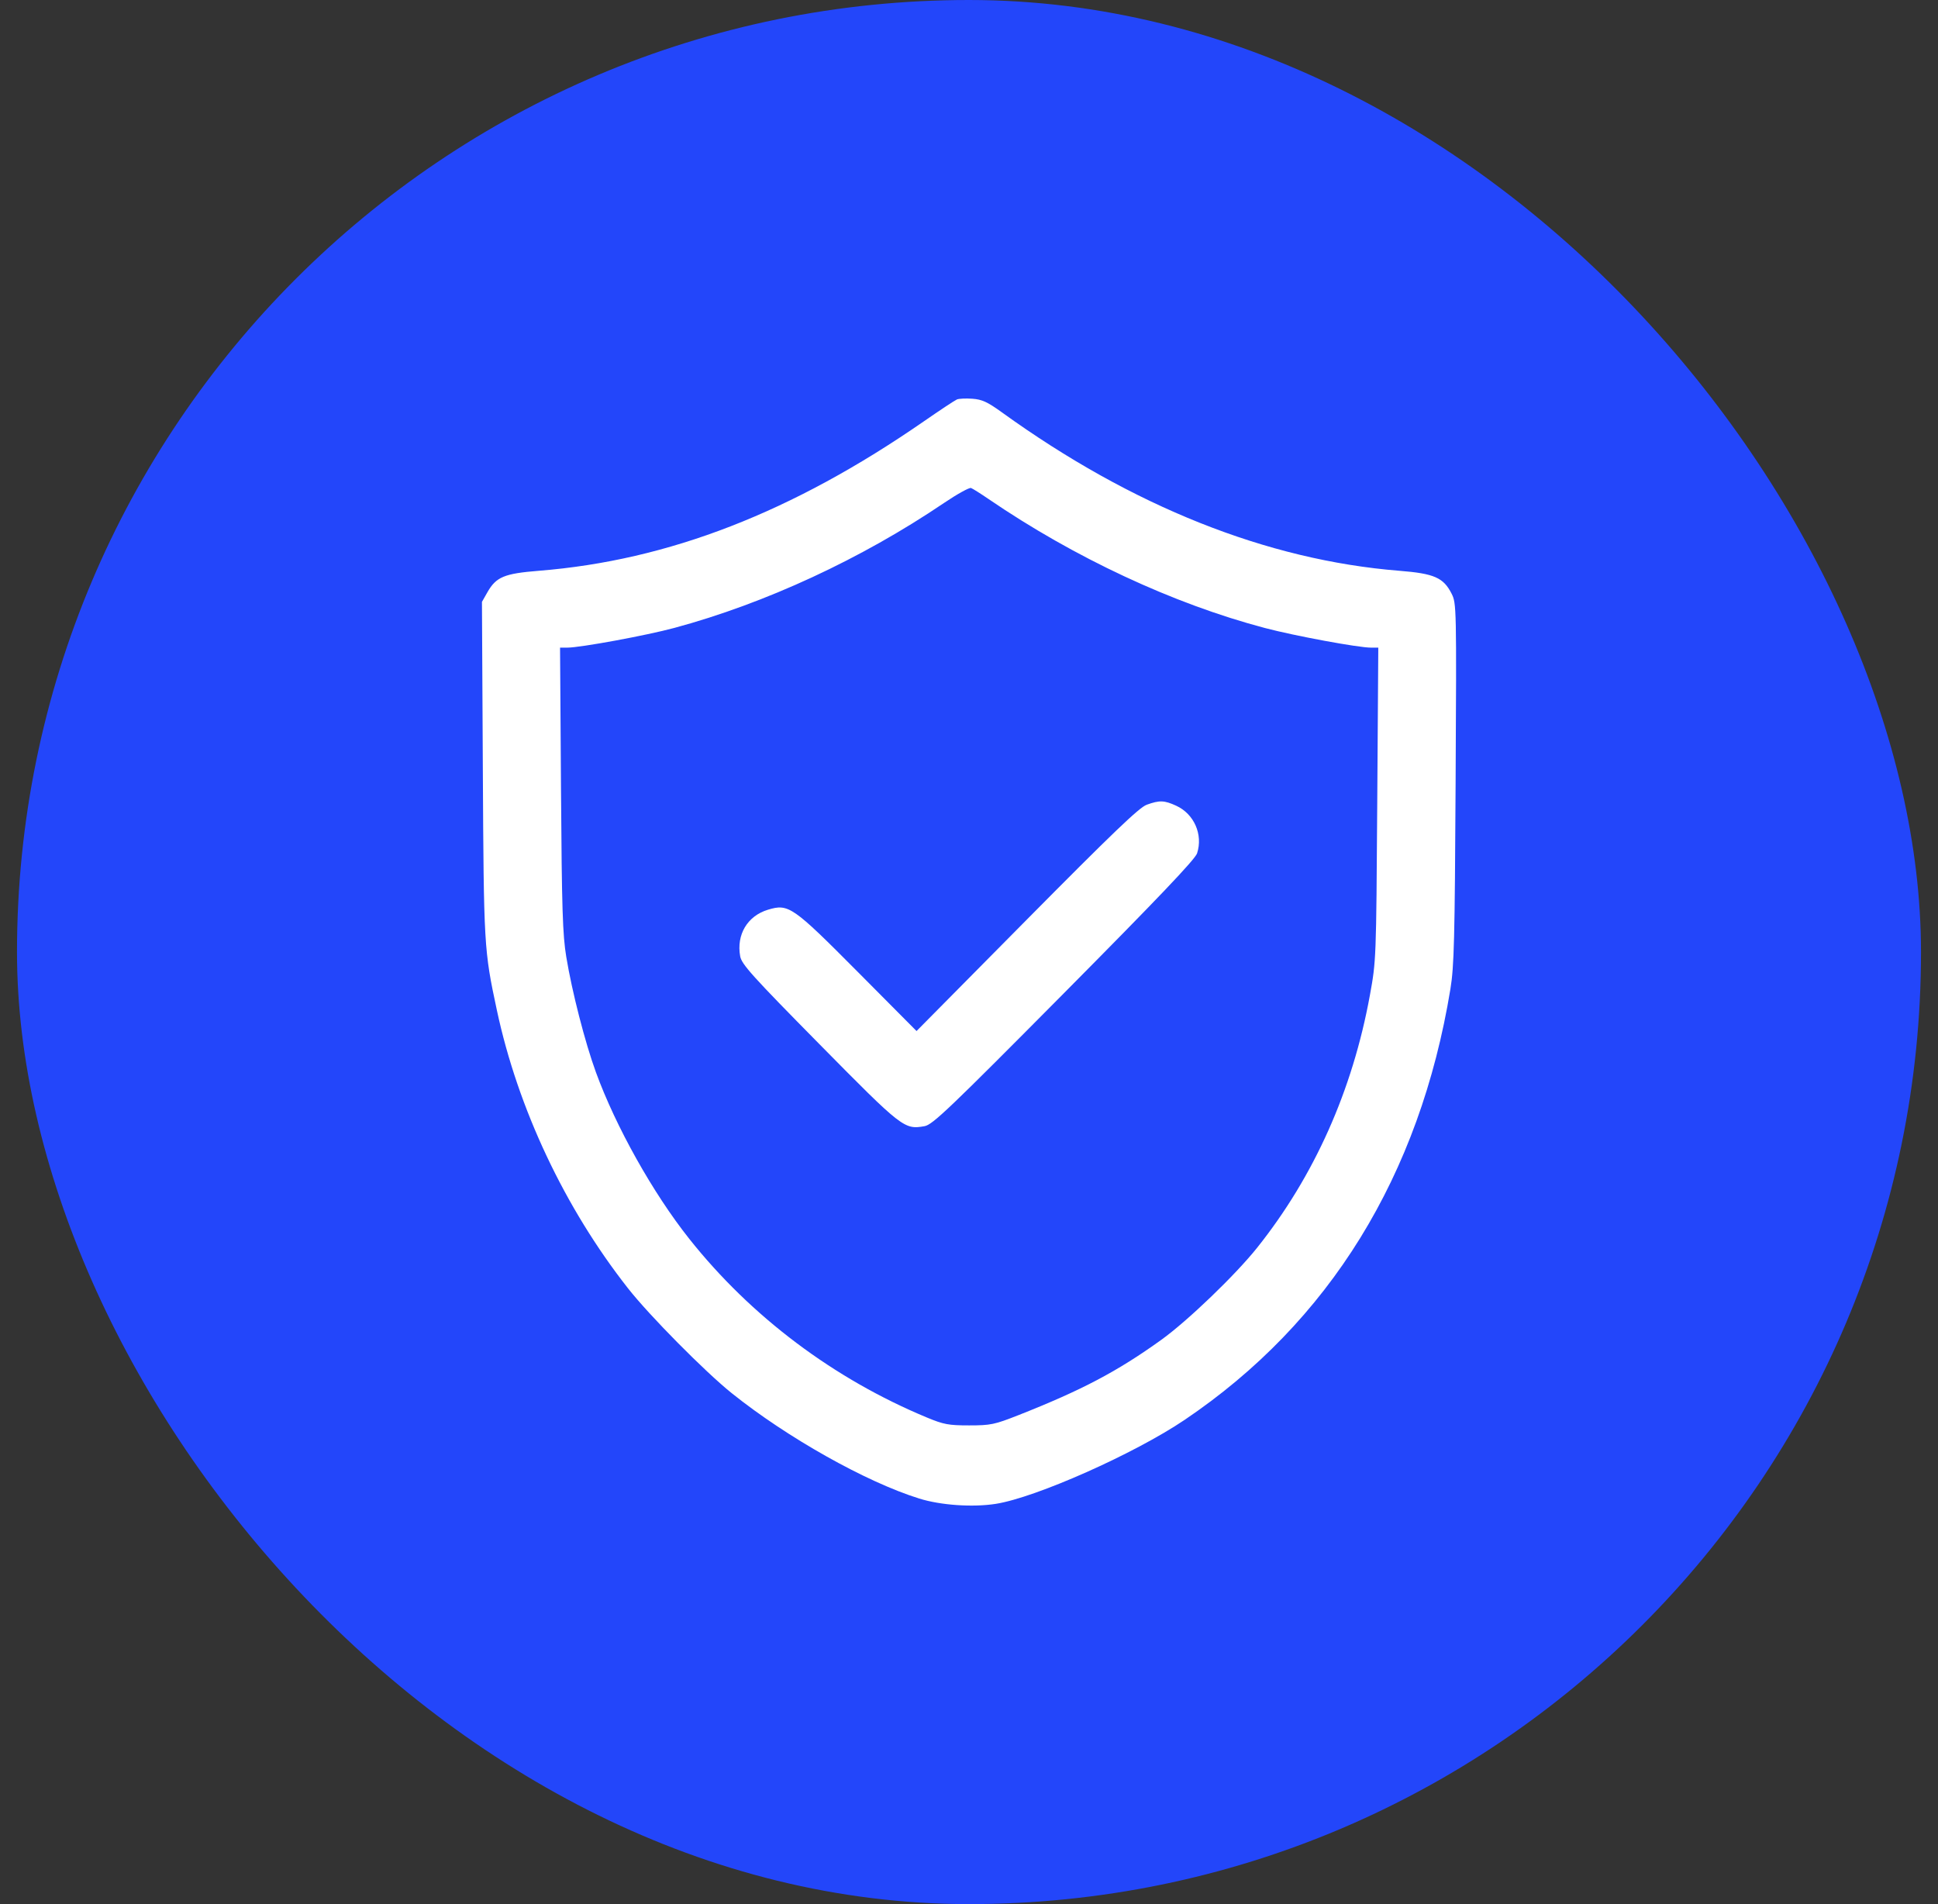
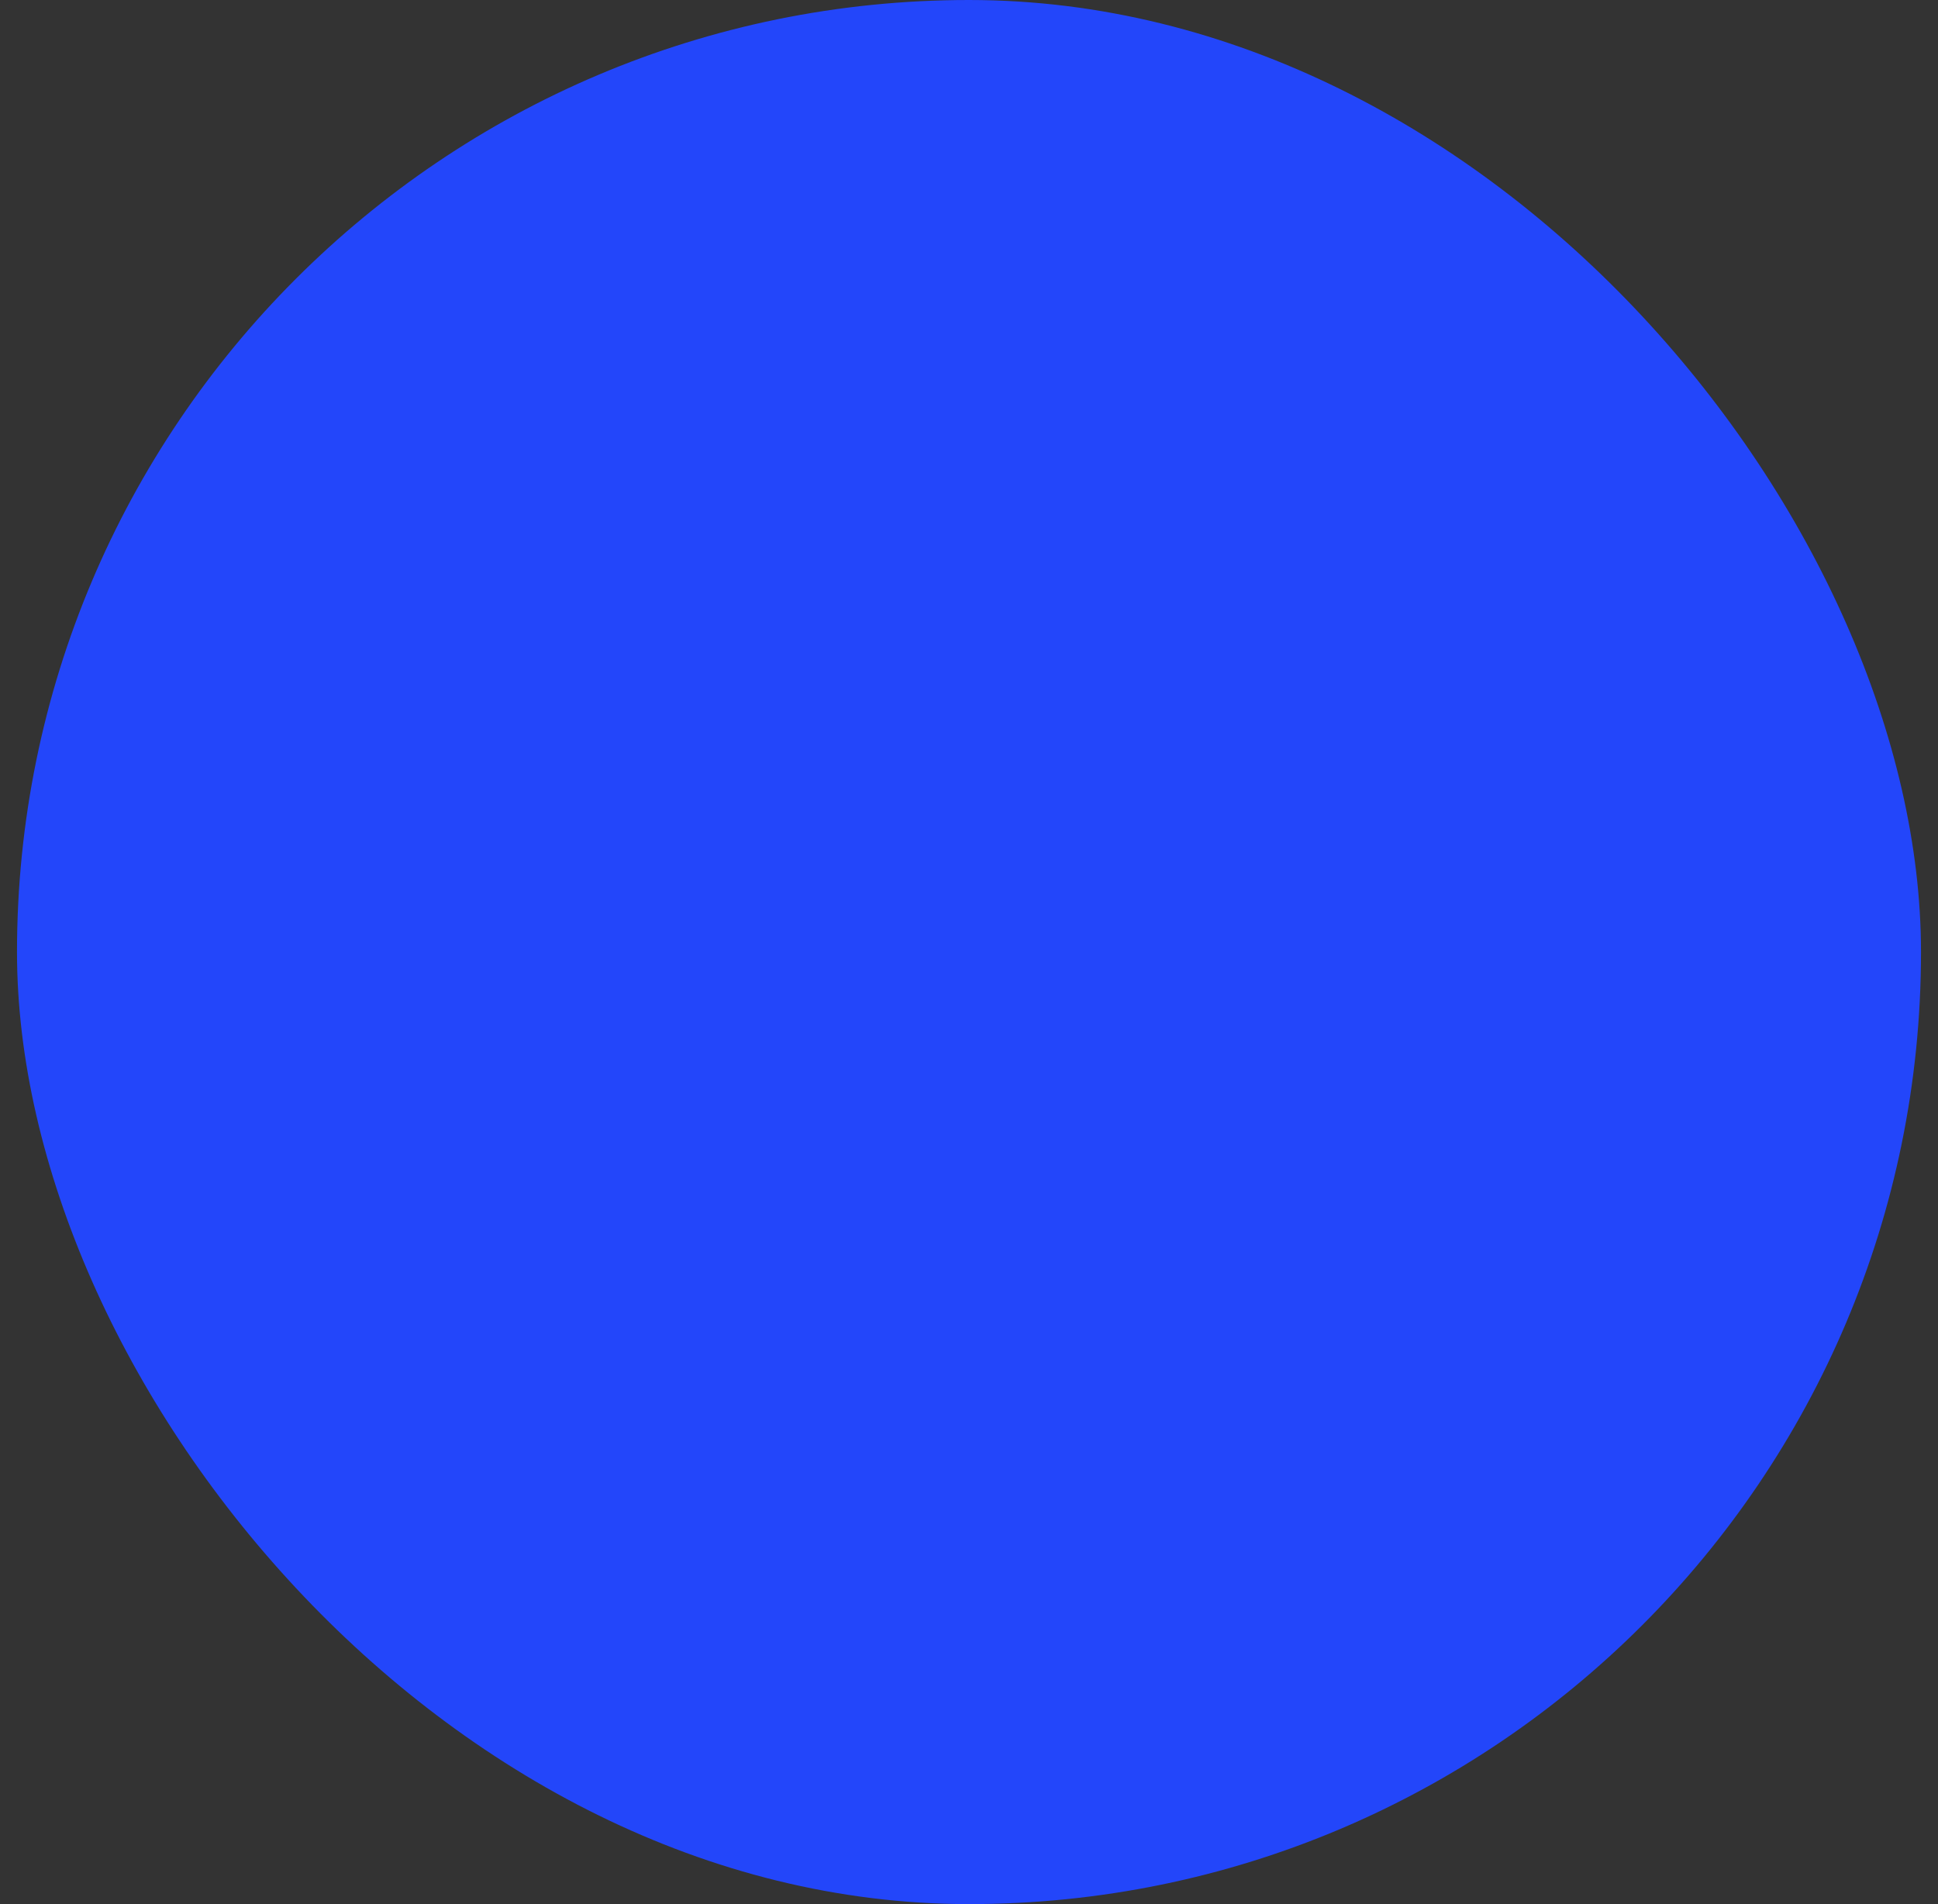
<svg xmlns="http://www.w3.org/2000/svg" width="57" height="56" viewBox="0 0 57 56" fill="none">
  <rect x="0" y="0" width="57" height="56" fill="#333333" stroke="none" />
  <rect x="0.5" width="56" height="56" rx="28" fill="#2346FA" />
-   <path fill-rule="evenodd" clip-rule="evenodd" d="M28.145 11.748C28.085 11.773 27.648 12.062 27.173 12.391C23.304 15.069 19.663 16.482 15.846 16.787C14.831 16.868 14.594 16.967 14.338 17.414L14.175 17.701L14.201 22.612C14.229 27.834 14.234 27.934 14.613 29.706C15.232 32.6 16.609 35.521 18.472 37.891C19.098 38.688 20.735 40.342 21.521 40.973C23.153 42.281 25.47 43.584 27.035 44.072C27.667 44.27 28.613 44.335 29.291 44.228C30.472 44.041 33.367 42.754 34.84 41.76C39.101 38.885 41.758 34.579 42.659 29.088C42.768 28.424 42.788 27.631 42.812 23.037C42.84 17.836 42.838 17.745 42.694 17.46C42.455 16.988 42.183 16.868 41.161 16.787C37.27 16.476 33.299 14.894 29.463 12.124C29.044 11.821 28.881 11.747 28.599 11.727C28.409 11.713 28.204 11.723 28.145 11.748ZM29.064 14.669C31.595 16.399 34.503 17.757 37.208 18.471C38.08 18.701 39.95 19.047 40.322 19.047H40.538L40.507 23.649C40.477 28.219 40.475 28.258 40.291 29.27C39.78 32.069 38.655 34.589 36.976 36.694C36.334 37.499 34.926 38.852 34.151 39.408C32.858 40.337 31.817 40.885 29.956 41.619C29.248 41.898 29.136 41.921 28.504 41.921C27.901 41.921 27.755 41.894 27.264 41.69C24.526 40.554 22.089 38.722 20.274 36.436C19.207 35.093 18.113 33.141 17.527 31.535C17.207 30.659 16.824 29.168 16.655 28.142C16.548 27.494 16.524 26.748 16.5 23.213L16.472 19.047H16.687C17.067 19.047 19.012 18.689 19.834 18.467C22.508 17.746 25.331 16.439 27.761 14.795C28.15 14.532 28.51 14.333 28.56 14.352C28.61 14.371 28.837 14.514 29.064 14.669ZM33.728 23.667C33.507 23.746 32.721 24.5 30.2 27.046L26.957 30.323L25.229 28.584C23.31 26.653 23.193 26.572 22.587 26.755C21.983 26.938 21.655 27.487 21.77 28.124C21.813 28.36 22.123 28.704 24.1 30.708C26.542 33.184 26.596 33.226 27.192 33.121C27.429 33.079 27.913 32.617 31.294 29.208C34.057 26.422 35.15 25.274 35.208 25.097C35.388 24.546 35.122 23.939 34.595 23.697C34.244 23.536 34.105 23.531 33.728 23.667Z" fill="white" />
</svg>